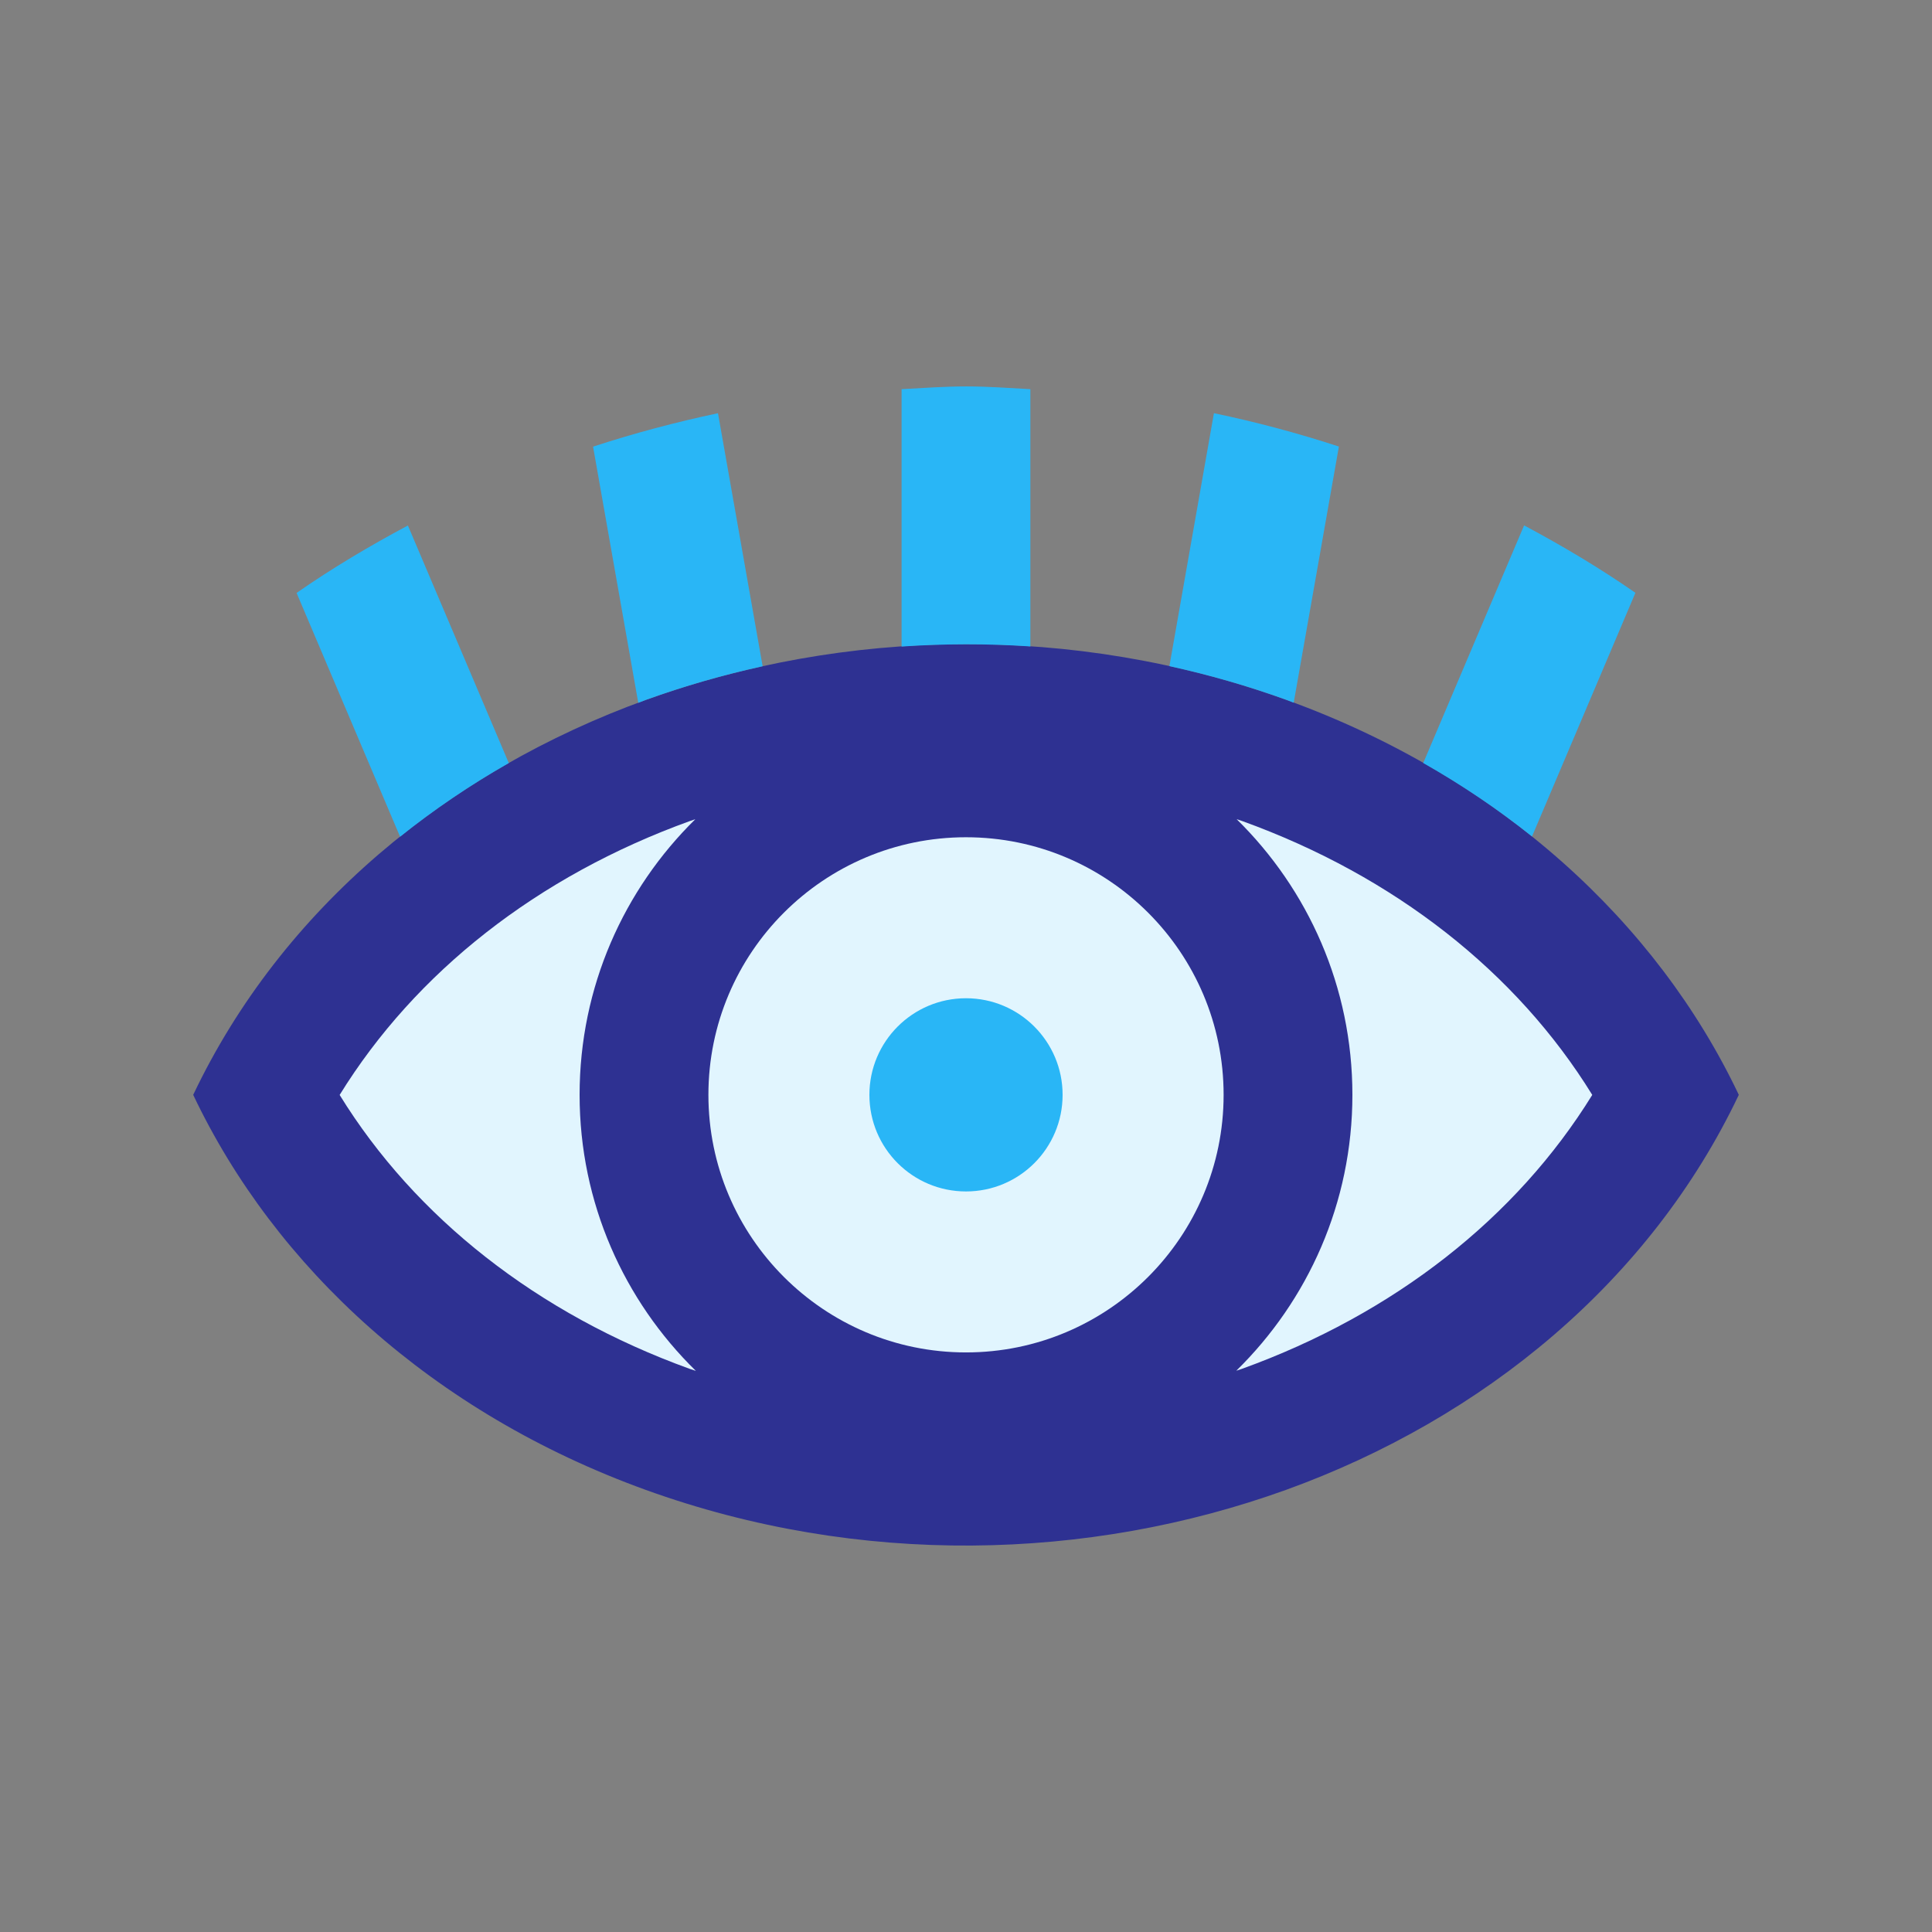
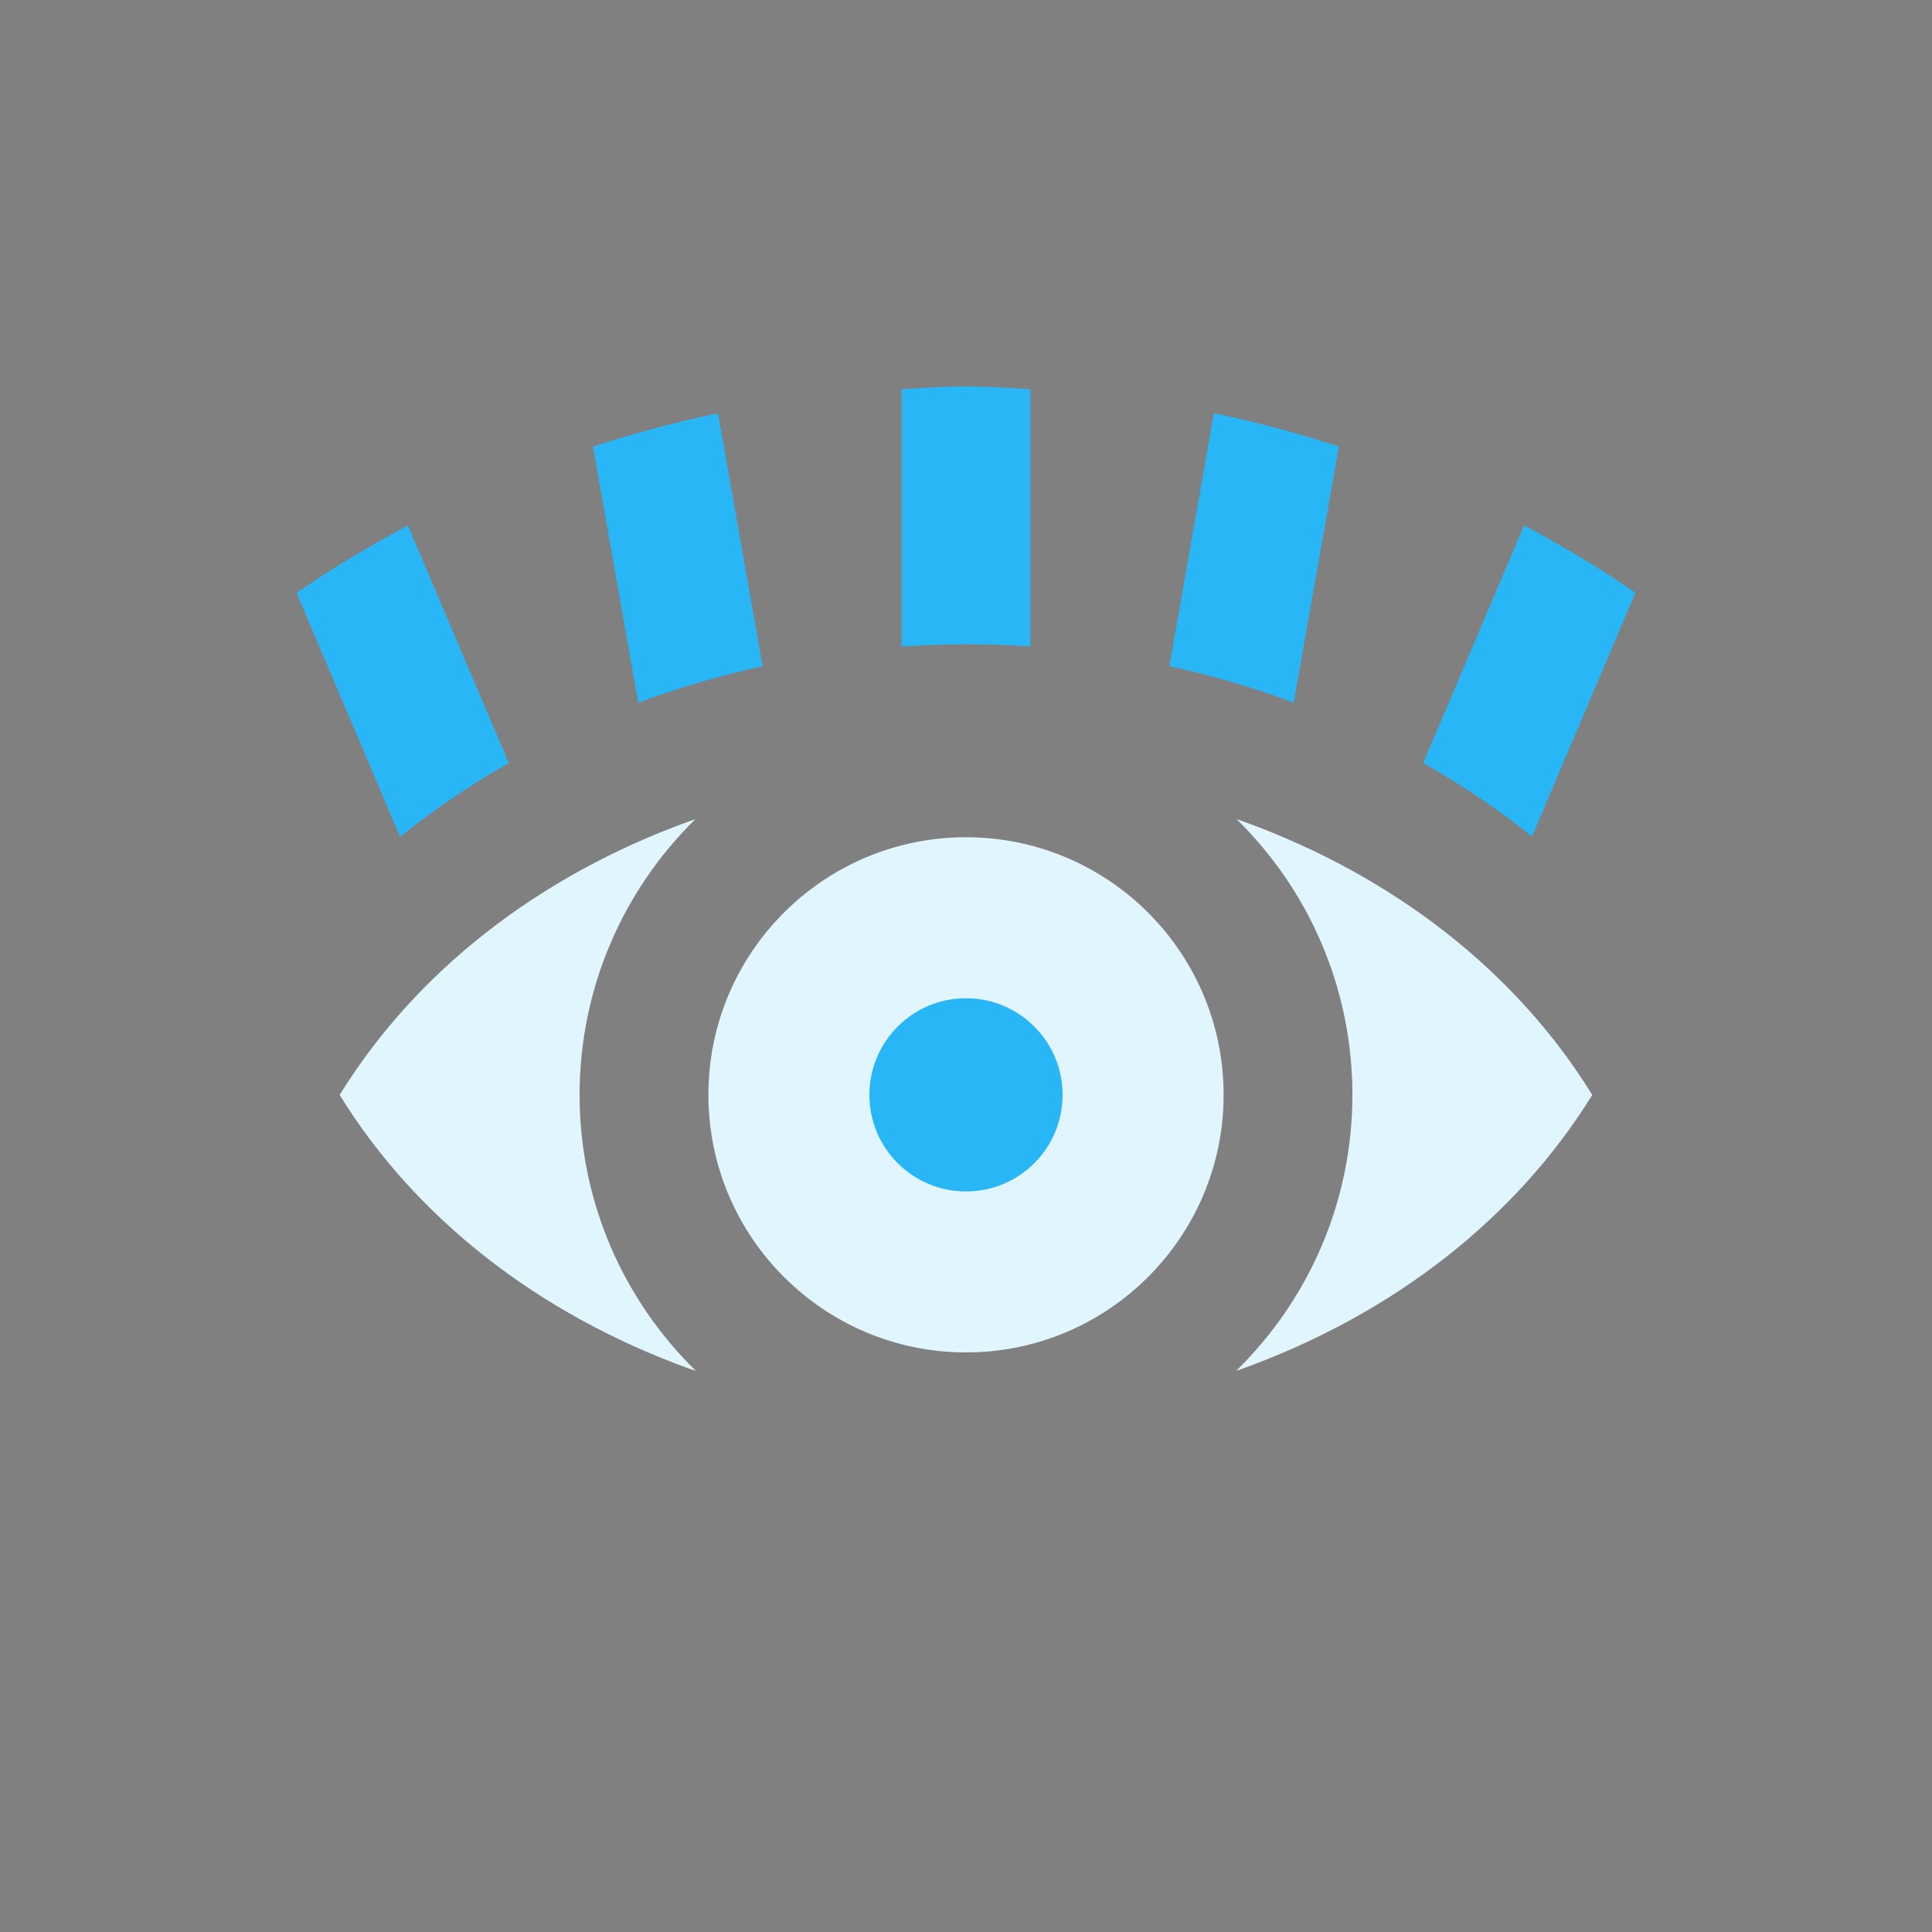
<svg xmlns="http://www.w3.org/2000/svg" version="1.0" id="Layer_1" x="0px" y="0px" width="100px" height="100px" viewBox="0 0 100 100" enable-background="new 0 0 100 100" xml:space="preserve">
  <rect x="0" y="0" width="100" height="100" fill="#808080" stroke="none" />
-   <path fill="#2E3192" d="M10,56.669c4.235,8.925,12.39,16.457,23.425,20.448c11.051,3.992,22.903,3.689,33.135,0  C76.807,73.412,85.427,66.297,90,56.669c-4.235-8.924-12.39-16.457-23.425-20.447c-11.051-3.993-22.903-3.69-33.134,0  C23.193,39.926,14.574,47.042,10,56.669z" />
  <path fill="#E1F5FE" d="M36.667,56.669c0,7.355,5.972,13.332,13.333,13.332c7.36,0,13.334-5.977,13.334-13.332  c0-7.365-5.974-13.333-13.334-13.333C42.639,43.336,36.667,49.304,36.667,56.669z" />
  <path fill="#E1F5FE" d="M63.99,70.949c0.101-0.035,0.203-0.066,0.304-0.102C72.168,68,78.493,63.025,82.415,56.672  c-3.919-6.355-10.24-11.326-18.111-14.172c-0.099-0.035-0.197-0.065-0.296-0.1C67.704,46.029,70,51.08,70,56.669  C70,62.26,67.697,67.317,63.99,70.949z" />
  <path fill="#E1F5FE" d="M17.58,56.674C21.499,63.03,27.821,68,35.69,70.848c0.108,0.039,0.219,0.072,0.328,0.109  C32.307,67.326,30,62.266,30,56.669c0-5.587,2.295-10.638,5.989-14.266c-0.095,0.034-0.192,0.063-0.288,0.097  C27.827,45.346,21.502,50.32,17.58,56.674z" />
  <path fill="#29B6F6" d="M45,56.669c0,2.765,2.238,5,5,5c2.761,0,5-2.235,5-5c0-2.761-2.239-5-5-5C47.238,51.669,45,53.908,45,56.669  z" />
  <path fill="#29B6F6" d="M26.335,39.496L21.113,27.2c-2.002,1.068-3.937,2.219-5.762,3.49l5.357,12.62  C22.469,41.901,24.35,40.625,26.335,39.496z" />
  <path fill="#29B6F6" d="M33.441,36.222c1.957-0.706,3.974-1.285,6.033-1.737l-2.311-13.097c-2.183,0.46-4.339,1.035-6.466,1.73  l2.339,13.26C33.172,36.327,33.305,36.271,33.441,36.222z" />
  <path fill="#29B6F6" d="M53.332,33.459V20.143c-1.102-0.058-2.199-0.142-3.313-0.142c-1.123,0-2.236,0.083-3.353,0.142v13.322  C48.871,33.315,51.098,33.309,53.332,33.459z" />
  <path fill="#29B6F6" d="M66.575,36.222c0.131,0.047,0.257,0.101,0.387,0.149l2.339-13.258c-2.126-0.695-4.281-1.27-6.469-1.727  l-2.304,13.093C62.561,34.925,64.581,35.501,66.575,36.222z" />
  <path fill="#29B6F6" d="M79.296,43.296l5.353-12.612c-1.829-1.27-3.76-2.422-5.762-3.49l-5.22,12.299  C75.68,40.638,77.563,41.907,79.296,43.296z" />
</svg>